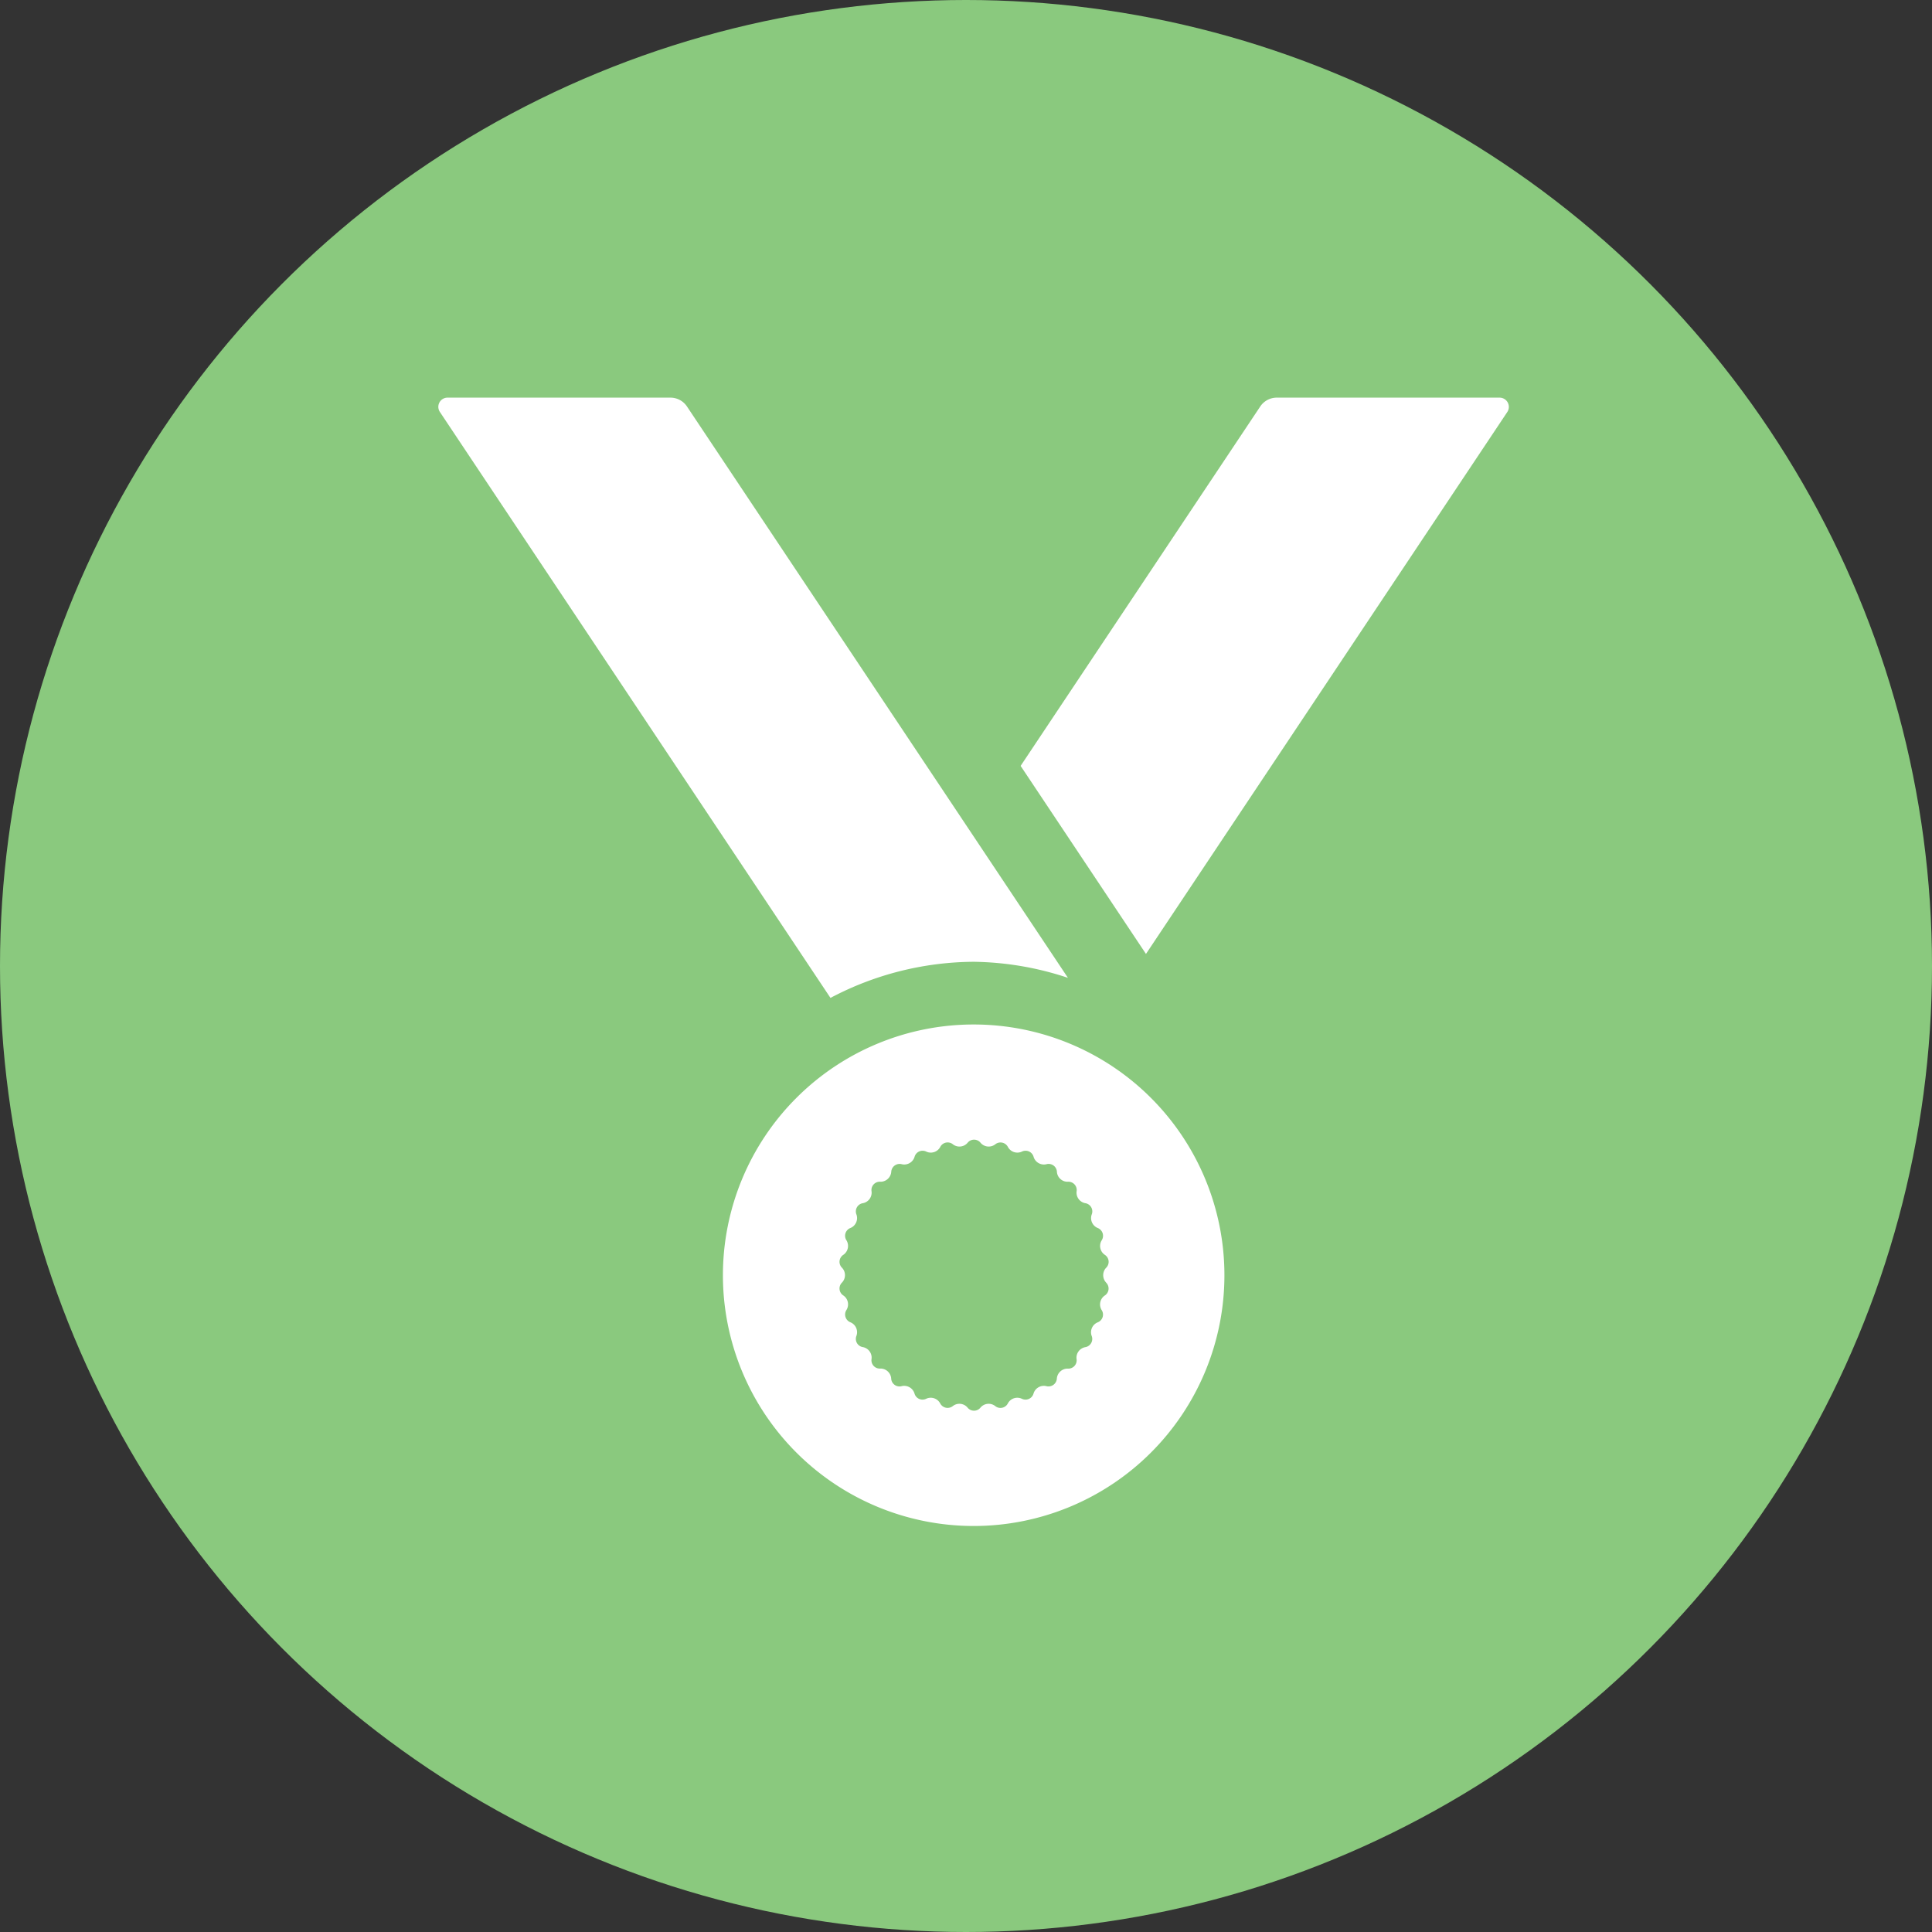
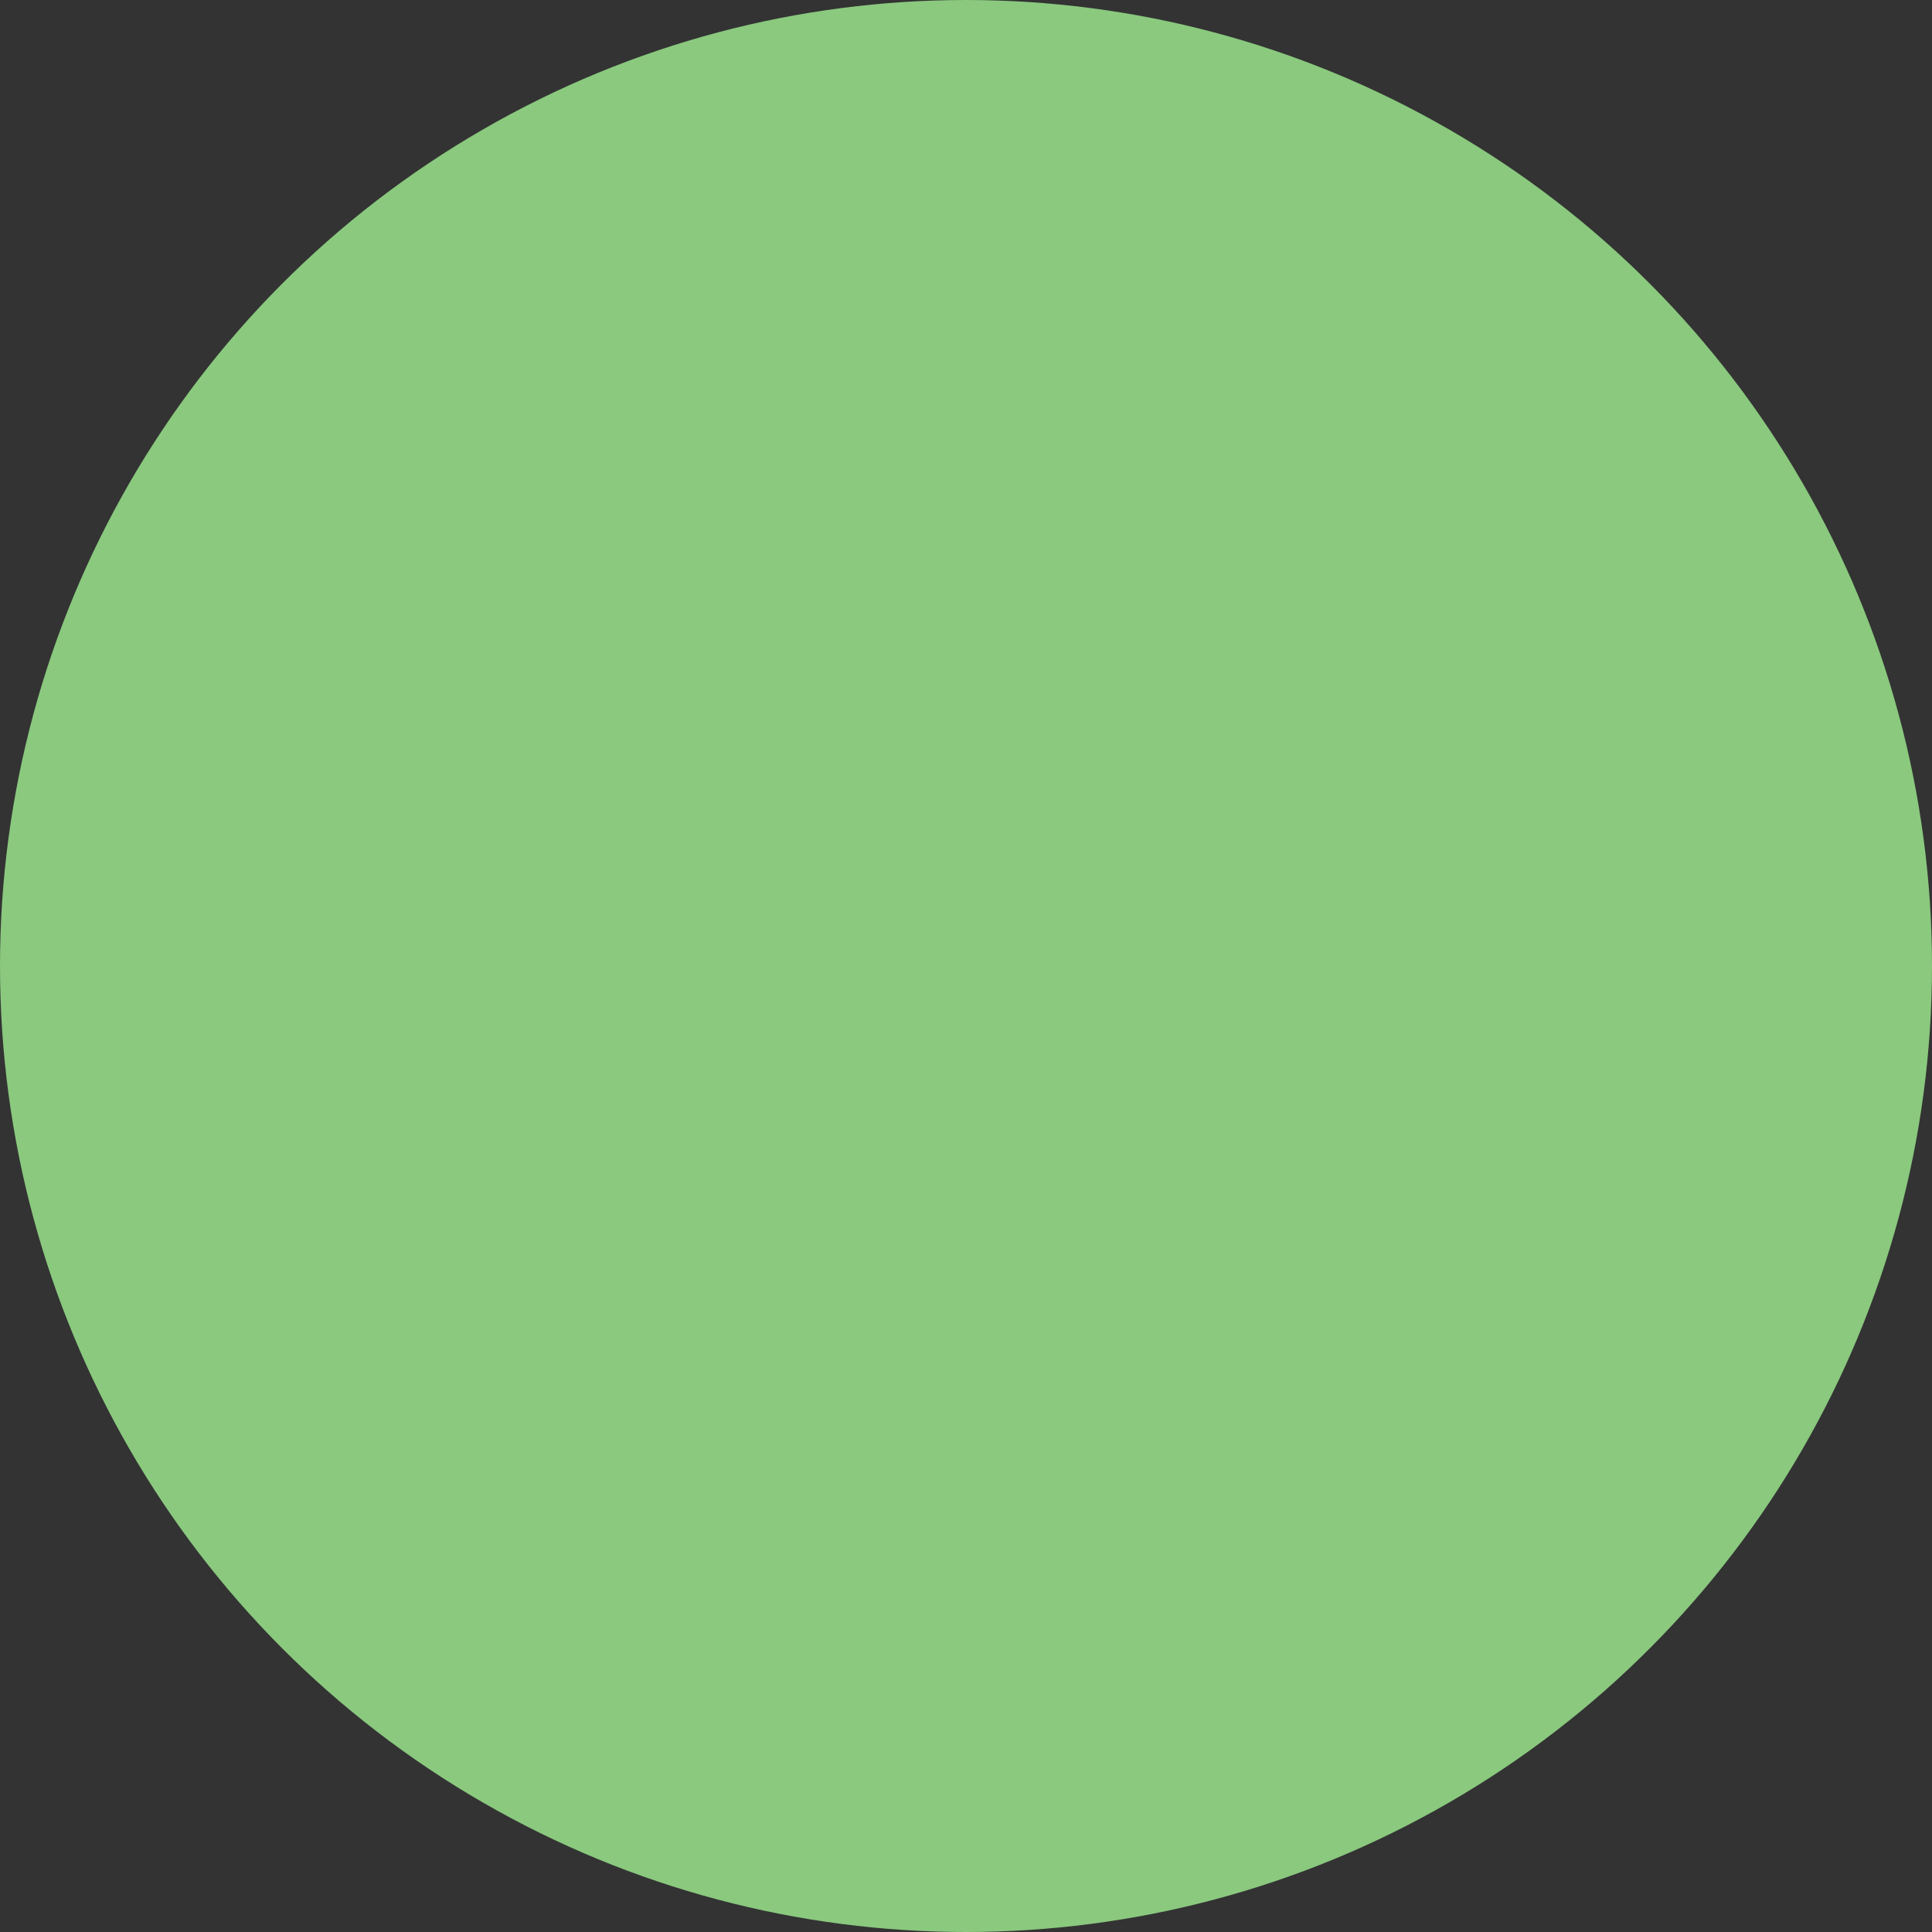
<svg xmlns="http://www.w3.org/2000/svg" width="33" height="33" viewBox="0 0 33 33">
  <rect x="0" y="0" width="33" height="33" fill="#333333" stroke="none" />
  <g id="Group_236" data-name="Group 236" transform="translate(-1300 -1961)">
    <g id="Group_21" data-name="Group 21" transform="translate(1300 1961)">
      <circle id="Ellipse_4" data-name="Ellipse 4" cx="16.5" cy="16.5" r="16.5" fill="#8ac97e" />
-       <path id="Icon_metro-medal" data-name="Icon metro-medal" d="M13.967,12.721a5.281,5.281,0,0,1,1.61.274L9.07,3.236a.339.339,0,0,0-.282-.151H4.981a.157.157,0,0,0-.131.245l6.671,10.008a5.29,5.29,0,0,1,2.444-.617Zm8.985-9.636H19.144a.339.339,0,0,0-.282.151L14.769,9.375l2.141,3.212L23.082,3.33a.158.158,0,0,0-.131-.245ZM13.967,13.792a4.283,4.283,0,1,0,4.283,4.283A4.283,4.283,0,0,0,13.967,13.792ZM16.228,18.2a.142.142,0,0,1-.024.223.184.184,0,0,0-.052.245.142.142,0,0,1-.07.213.183.183,0,0,0-.1.229.142.142,0,0,1-.111.194.183.183,0,0,0-.147.2.142.142,0,0,1-.15.166.184.184,0,0,0-.186.167.143.143,0,0,1-.181.132.184.184,0,0,0-.217.125.142.142,0,0,1-.2.091.183.183,0,0,0-.238.077.142.142,0,0,1-.219.046.182.182,0,0,0-.248.026.142.142,0,0,1-.224,0,.182.182,0,0,0-.248-.026.143.143,0,0,1-.219-.046.183.183,0,0,0-.238-.077.142.142,0,0,1-.2-.091.184.184,0,0,0-.217-.125.142.142,0,0,1-.181-.132.183.183,0,0,0-.185-.168.142.142,0,0,1-.15-.166.183.183,0,0,0-.147-.2.142.142,0,0,1-.111-.194.183.183,0,0,0-.1-.229.143.143,0,0,1-.07-.213.183.183,0,0,0-.052-.245.142.142,0,0,1-.024-.223.183.183,0,0,0,0-.251.142.142,0,0,1,.024-.223.184.184,0,0,0,.052-.245.142.142,0,0,1,.07-.213.183.183,0,0,0,.1-.229.142.142,0,0,1,.111-.194.183.183,0,0,0,.147-.2.142.142,0,0,1,.15-.166.184.184,0,0,0,.186-.167.143.143,0,0,1,.181-.132.184.184,0,0,0,.217-.125.142.142,0,0,1,.2-.091.183.183,0,0,0,.238-.077.142.142,0,0,1,.219-.046.182.182,0,0,0,.248-.026.142.142,0,0,1,.224,0,.182.182,0,0,0,.248.026.143.143,0,0,1,.219.046.183.183,0,0,0,.238.077.142.142,0,0,1,.2.091.184.184,0,0,0,.217.125.142.142,0,0,1,.181.132.182.182,0,0,0,.186.167.142.142,0,0,1,.15.166.183.183,0,0,0,.147.2.142.142,0,0,1,.111.194.183.183,0,0,0,.1.229.143.143,0,0,1,.07.213.183.183,0,0,0,.052.245.142.142,0,0,1,.024.223.185.185,0,0,0,0,.252Z" transform="translate(2.664 3.707)" fill="#fff" />
    </g>
  </g>
</svg>